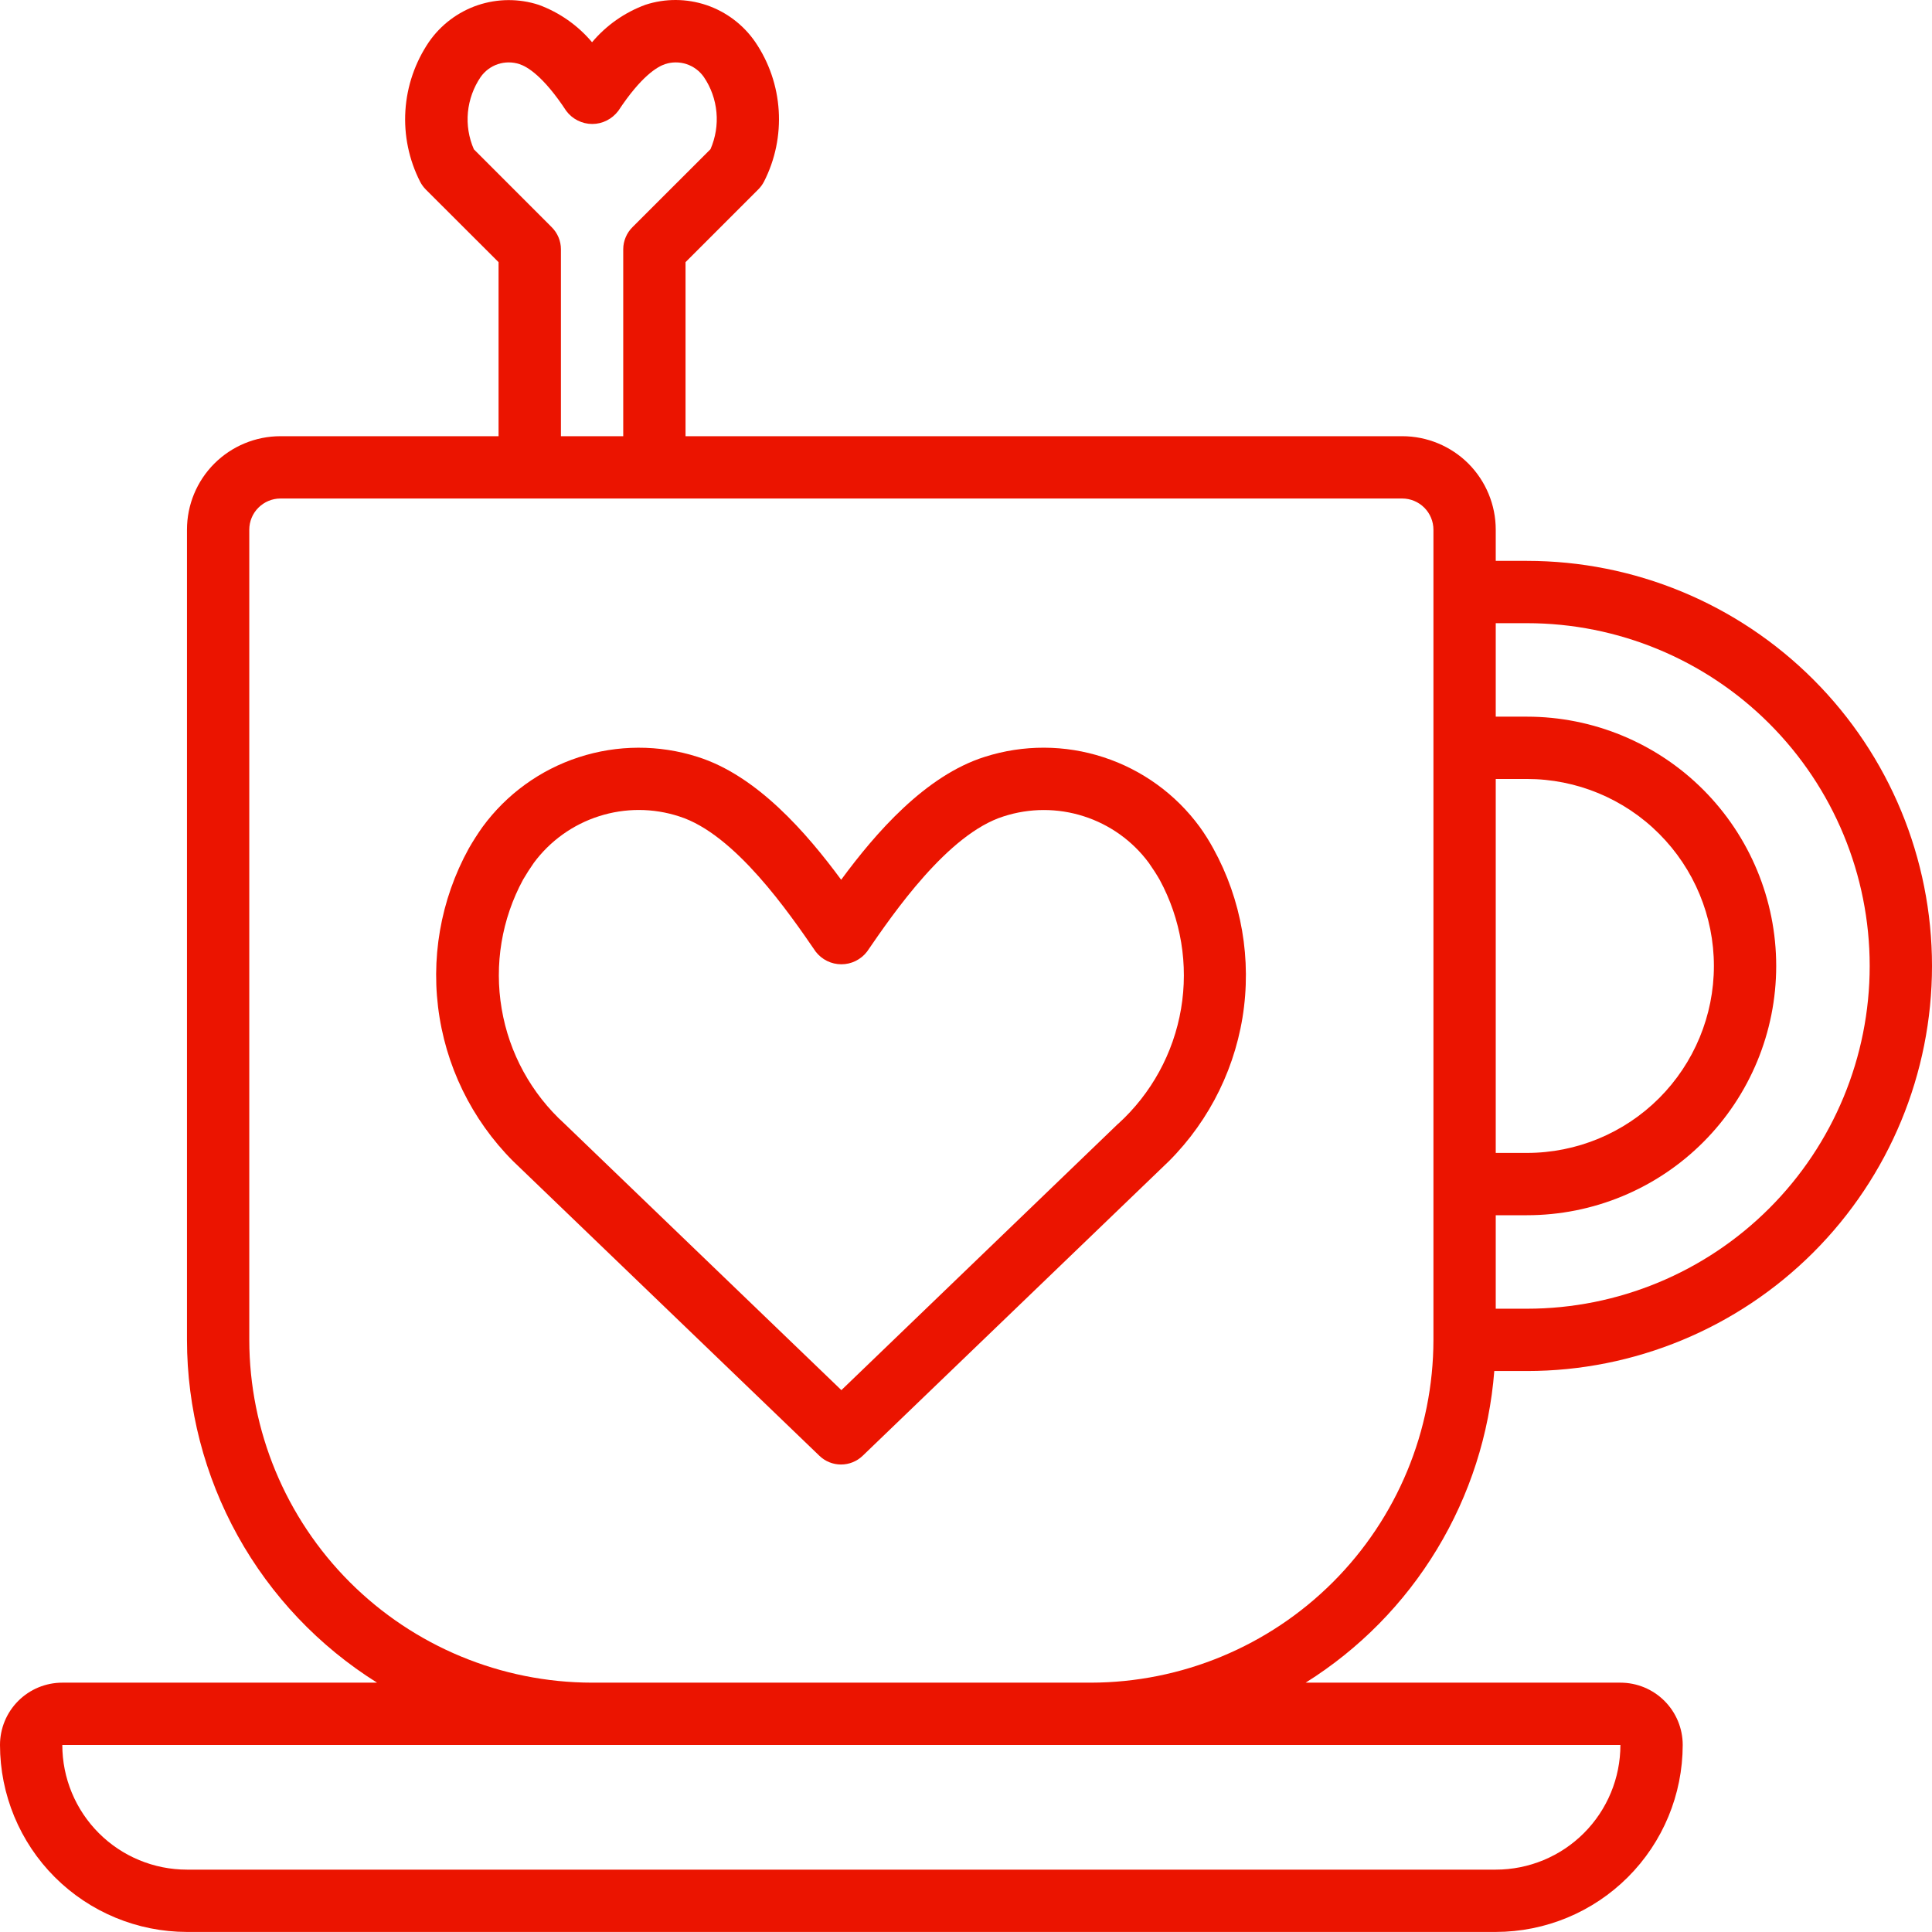
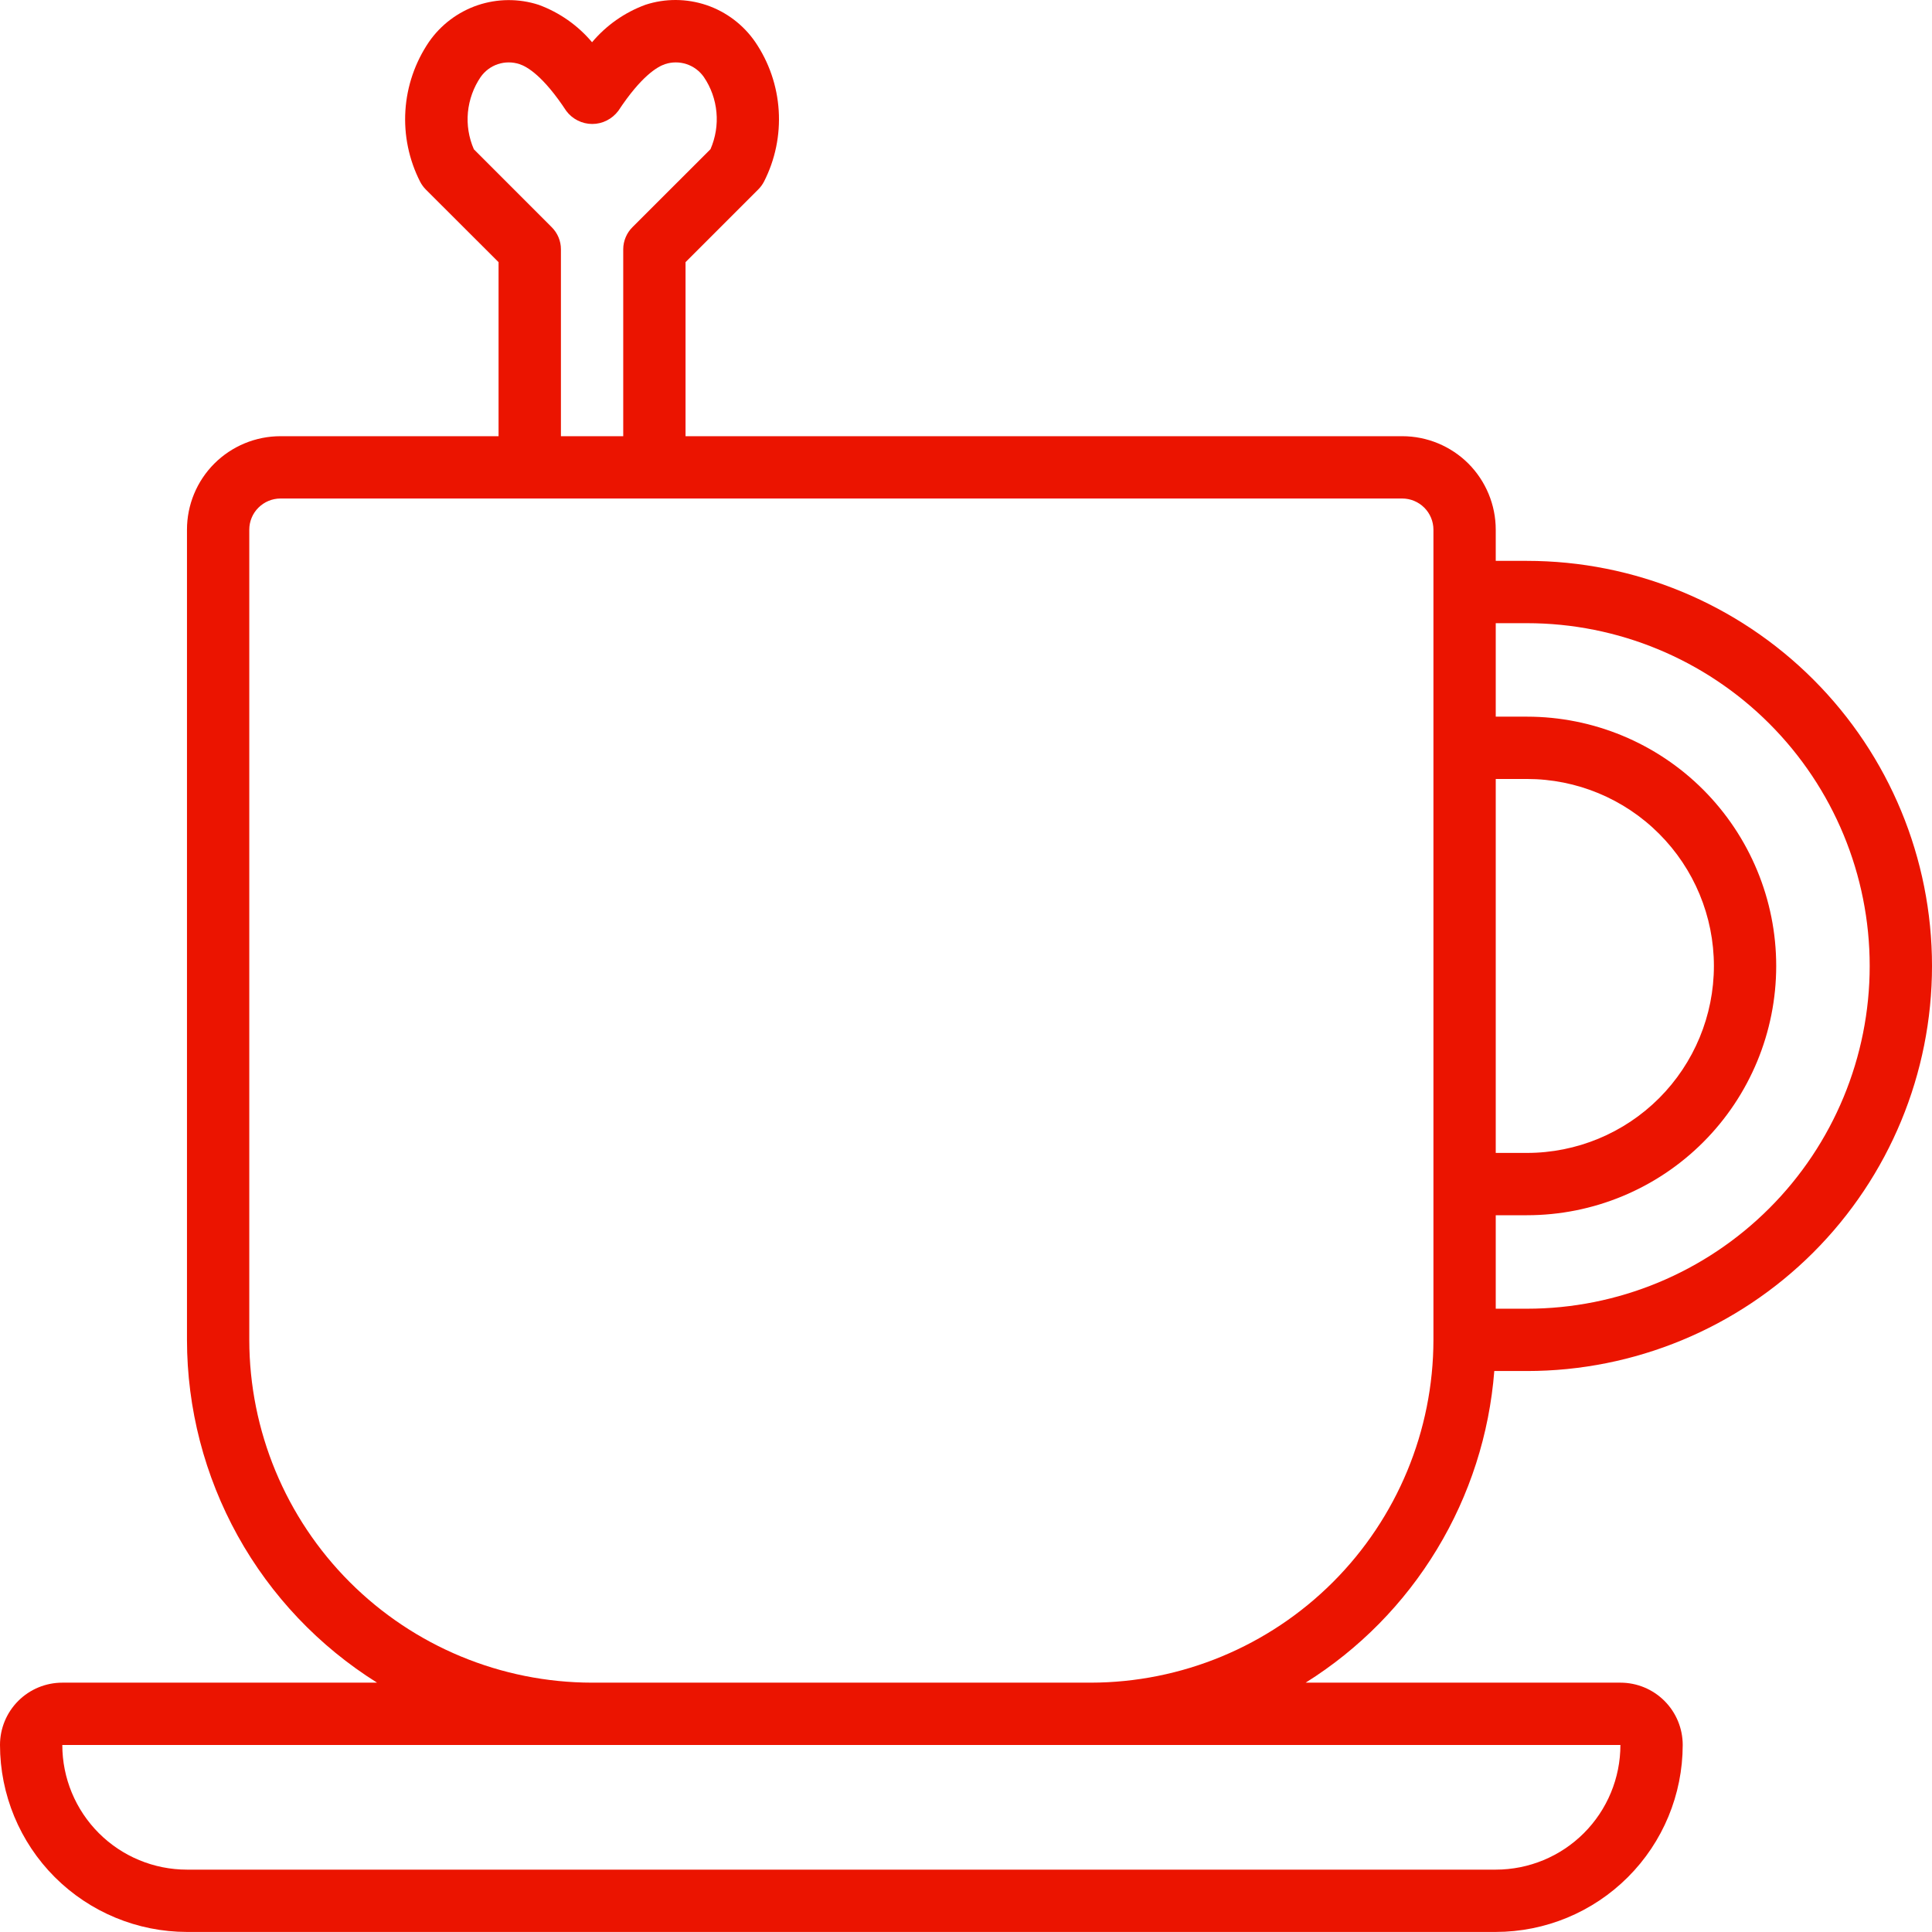
<svg xmlns="http://www.w3.org/2000/svg" width="36" height="36" viewBox="0 0 36 36" fill="none">
-   <path d="M22.355 15.408C21.908 14.798 21.281 14.344 20.562 14.11C19.843 13.875 19.069 13.873 18.349 14.103C17.245 14.451 16.316 15.52 15.674 16.393C15.032 15.523 14.106 14.451 12.998 14.103C12.278 13.873 11.504 13.876 10.785 14.11C10.066 14.344 9.439 14.798 8.992 15.408C8.9 15.538 8.814 15.672 8.735 15.81C8.206 16.77 8.014 17.88 8.191 18.962C8.367 20.043 8.901 21.034 9.707 21.777L15.269 27.127C15.377 27.231 15.521 27.289 15.671 27.289C15.821 27.289 15.966 27.231 16.074 27.127L21.635 21.777C22.441 21.034 22.975 20.043 23.152 18.962C23.328 17.88 23.137 16.77 22.608 15.81C22.532 15.671 22.448 15.537 22.355 15.408ZM20.835 20.939L15.678 25.903L10.519 20.939C9.9 20.377 9.487 19.623 9.348 18.798C9.208 17.974 9.348 17.126 9.747 16.39C9.809 16.284 9.876 16.18 9.947 16.078C10.251 15.668 10.675 15.364 11.161 15.209C11.647 15.053 12.169 15.054 12.654 15.212C13.695 15.539 14.71 17.02 15.199 17.732C15.255 17.805 15.328 17.865 15.411 17.906C15.494 17.947 15.585 17.968 15.678 17.968C15.77 17.968 15.861 17.947 15.944 17.906C16.027 17.865 16.1 17.805 16.156 17.732C16.645 17.02 17.66 15.539 18.701 15.212C19.186 15.055 19.708 15.054 20.194 15.21C20.679 15.365 21.104 15.669 21.407 16.079C21.479 16.181 21.546 16.285 21.608 16.392C22.007 17.127 22.147 17.975 22.007 18.799C21.867 19.623 21.455 20.377 20.837 20.939H20.835Z" fill="#EB1400" />
  <path d="M28.452 10.451H27.871V9.87C27.871 9.408 27.687 8.965 27.361 8.638C27.034 8.312 26.591 8.128 26.129 8.128H12.774V4.885L14.129 3.53C14.172 3.487 14.208 3.438 14.236 3.384C14.445 2.975 14.539 2.517 14.51 2.059C14.481 1.601 14.33 1.159 14.071 0.78C13.85 0.46 13.532 0.22 13.164 0.095C12.795 -0.029 12.397 -0.032 12.027 0.089C11.64 0.231 11.297 0.472 11.032 0.787C10.767 0.472 10.424 0.232 10.038 0.09C9.668 -0.03 9.269 -0.027 8.901 0.097C8.533 0.222 8.214 0.462 7.993 0.781C7.735 1.161 7.583 1.603 7.554 2.061C7.525 2.519 7.62 2.976 7.828 3.385C7.856 3.439 7.892 3.489 7.935 3.532L9.29 4.885V8.128H5.226C4.764 8.128 4.321 8.312 3.994 8.638C3.667 8.965 3.484 9.408 3.484 9.87V24.967C3.485 26.244 3.811 27.5 4.43 28.618C5.05 29.735 5.943 30.676 7.026 31.354H1.161C0.853 31.354 0.558 31.476 0.34 31.694C0.122 31.912 0 32.207 0 32.515C0.001 33.439 0.368 34.325 1.021 34.978C1.675 35.631 2.56 35.998 3.484 35.999H27.871C28.795 35.998 29.68 35.631 30.333 34.978C30.987 34.325 31.354 33.439 31.355 32.515C31.355 32.207 31.233 31.912 31.015 31.694C30.797 31.476 30.502 31.354 30.194 31.354H24.329C25.328 30.728 26.166 29.877 26.776 28.868C27.387 27.86 27.752 26.723 27.844 25.547H28.452C30.454 25.547 32.373 24.752 33.789 23.337C35.205 21.921 36 20.001 36 17.999C36 15.997 35.205 14.077 33.789 12.662C32.373 11.246 30.454 10.451 28.452 10.451ZM27.871 14.515H28.452C29.376 14.515 30.262 14.882 30.915 15.536C31.568 16.189 31.936 17.075 31.936 17.999C31.936 18.923 31.568 19.809 30.915 20.463C30.262 21.116 29.376 21.483 28.452 21.483H27.871V14.515ZM10.281 4.234L8.83 2.782C8.735 2.565 8.697 2.328 8.719 2.092C8.742 1.857 8.823 1.631 8.956 1.435C9.035 1.323 9.148 1.238 9.278 1.195C9.409 1.152 9.55 1.152 9.68 1.195C9.822 1.241 10.123 1.415 10.551 2.066C10.607 2.141 10.68 2.203 10.764 2.245C10.849 2.288 10.941 2.31 11.036 2.31C11.13 2.31 11.223 2.288 11.307 2.245C11.391 2.203 11.464 2.141 11.521 2.066C11.948 1.418 12.249 1.243 12.392 1.195C12.522 1.152 12.663 1.152 12.793 1.195C12.923 1.238 13.036 1.322 13.115 1.435C13.248 1.63 13.328 1.856 13.35 2.091C13.372 2.327 13.333 2.563 13.239 2.78L11.787 4.231C11.732 4.285 11.688 4.35 11.659 4.42C11.629 4.491 11.613 4.567 11.613 4.644V8.128H10.452V4.644C10.452 4.49 10.39 4.343 10.281 4.234ZM30.194 32.515C30.194 33.131 29.949 33.722 29.513 34.158C29.078 34.593 28.487 34.838 27.871 34.838H3.484C2.868 34.838 2.277 34.593 1.842 34.158C1.406 33.722 1.161 33.131 1.161 32.515H30.194ZM26.71 24.967C26.708 26.66 26.034 28.284 24.837 29.481C23.639 30.678 22.016 31.352 20.323 31.354H11.032C9.339 31.352 7.715 30.678 6.518 29.481C5.321 28.284 4.647 26.66 4.645 24.967V9.87C4.645 9.716 4.706 9.568 4.815 9.46C4.924 9.351 5.072 9.289 5.226 9.289H26.129C26.283 9.289 26.431 9.351 26.54 9.46C26.648 9.568 26.71 9.716 26.71 9.87V24.967ZM28.452 24.386H27.871V22.644H28.452C29.684 22.644 30.865 22.155 31.736 21.284C32.607 20.413 33.097 19.231 33.097 17.999C33.097 16.767 32.607 15.586 31.736 14.714C30.865 13.843 29.684 13.354 28.452 13.354H27.871V11.612H28.452C30.146 11.612 31.77 12.285 32.968 13.483C34.166 14.681 34.839 16.305 34.839 17.999C34.839 19.693 34.166 21.318 32.968 22.515C31.77 23.713 30.146 24.386 28.452 24.386Z" fill="#EB1400" />
</svg>